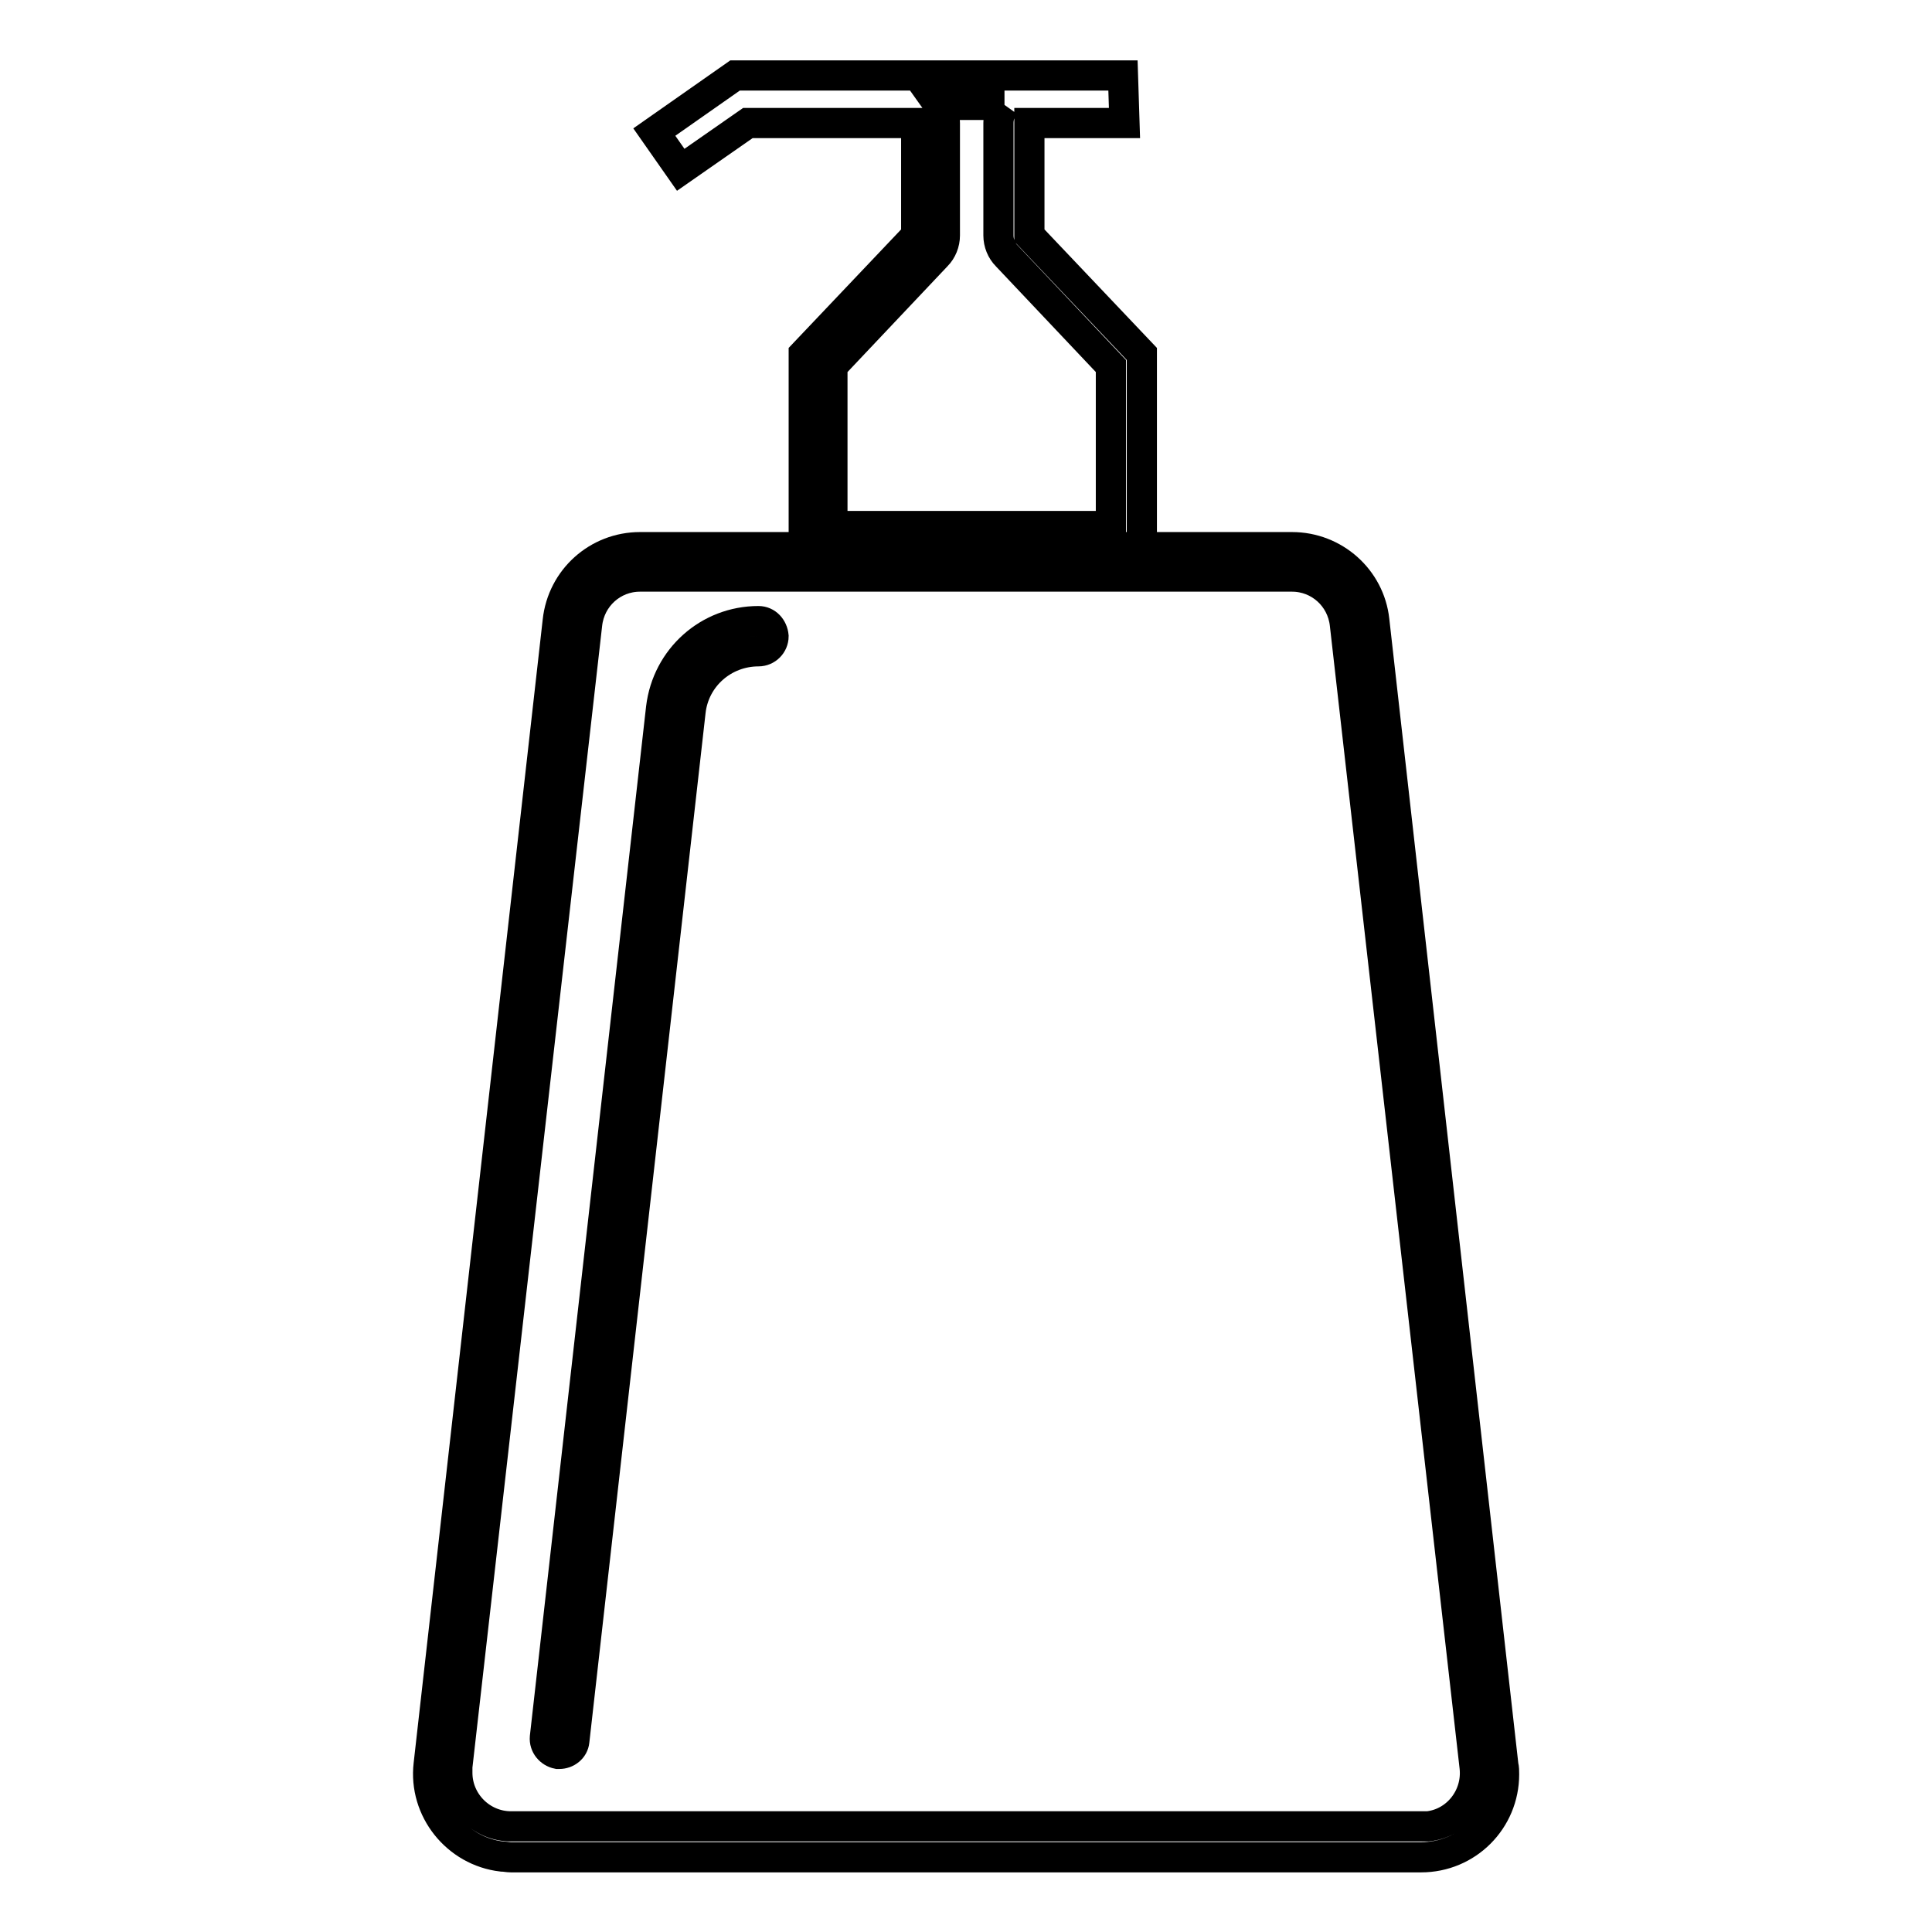
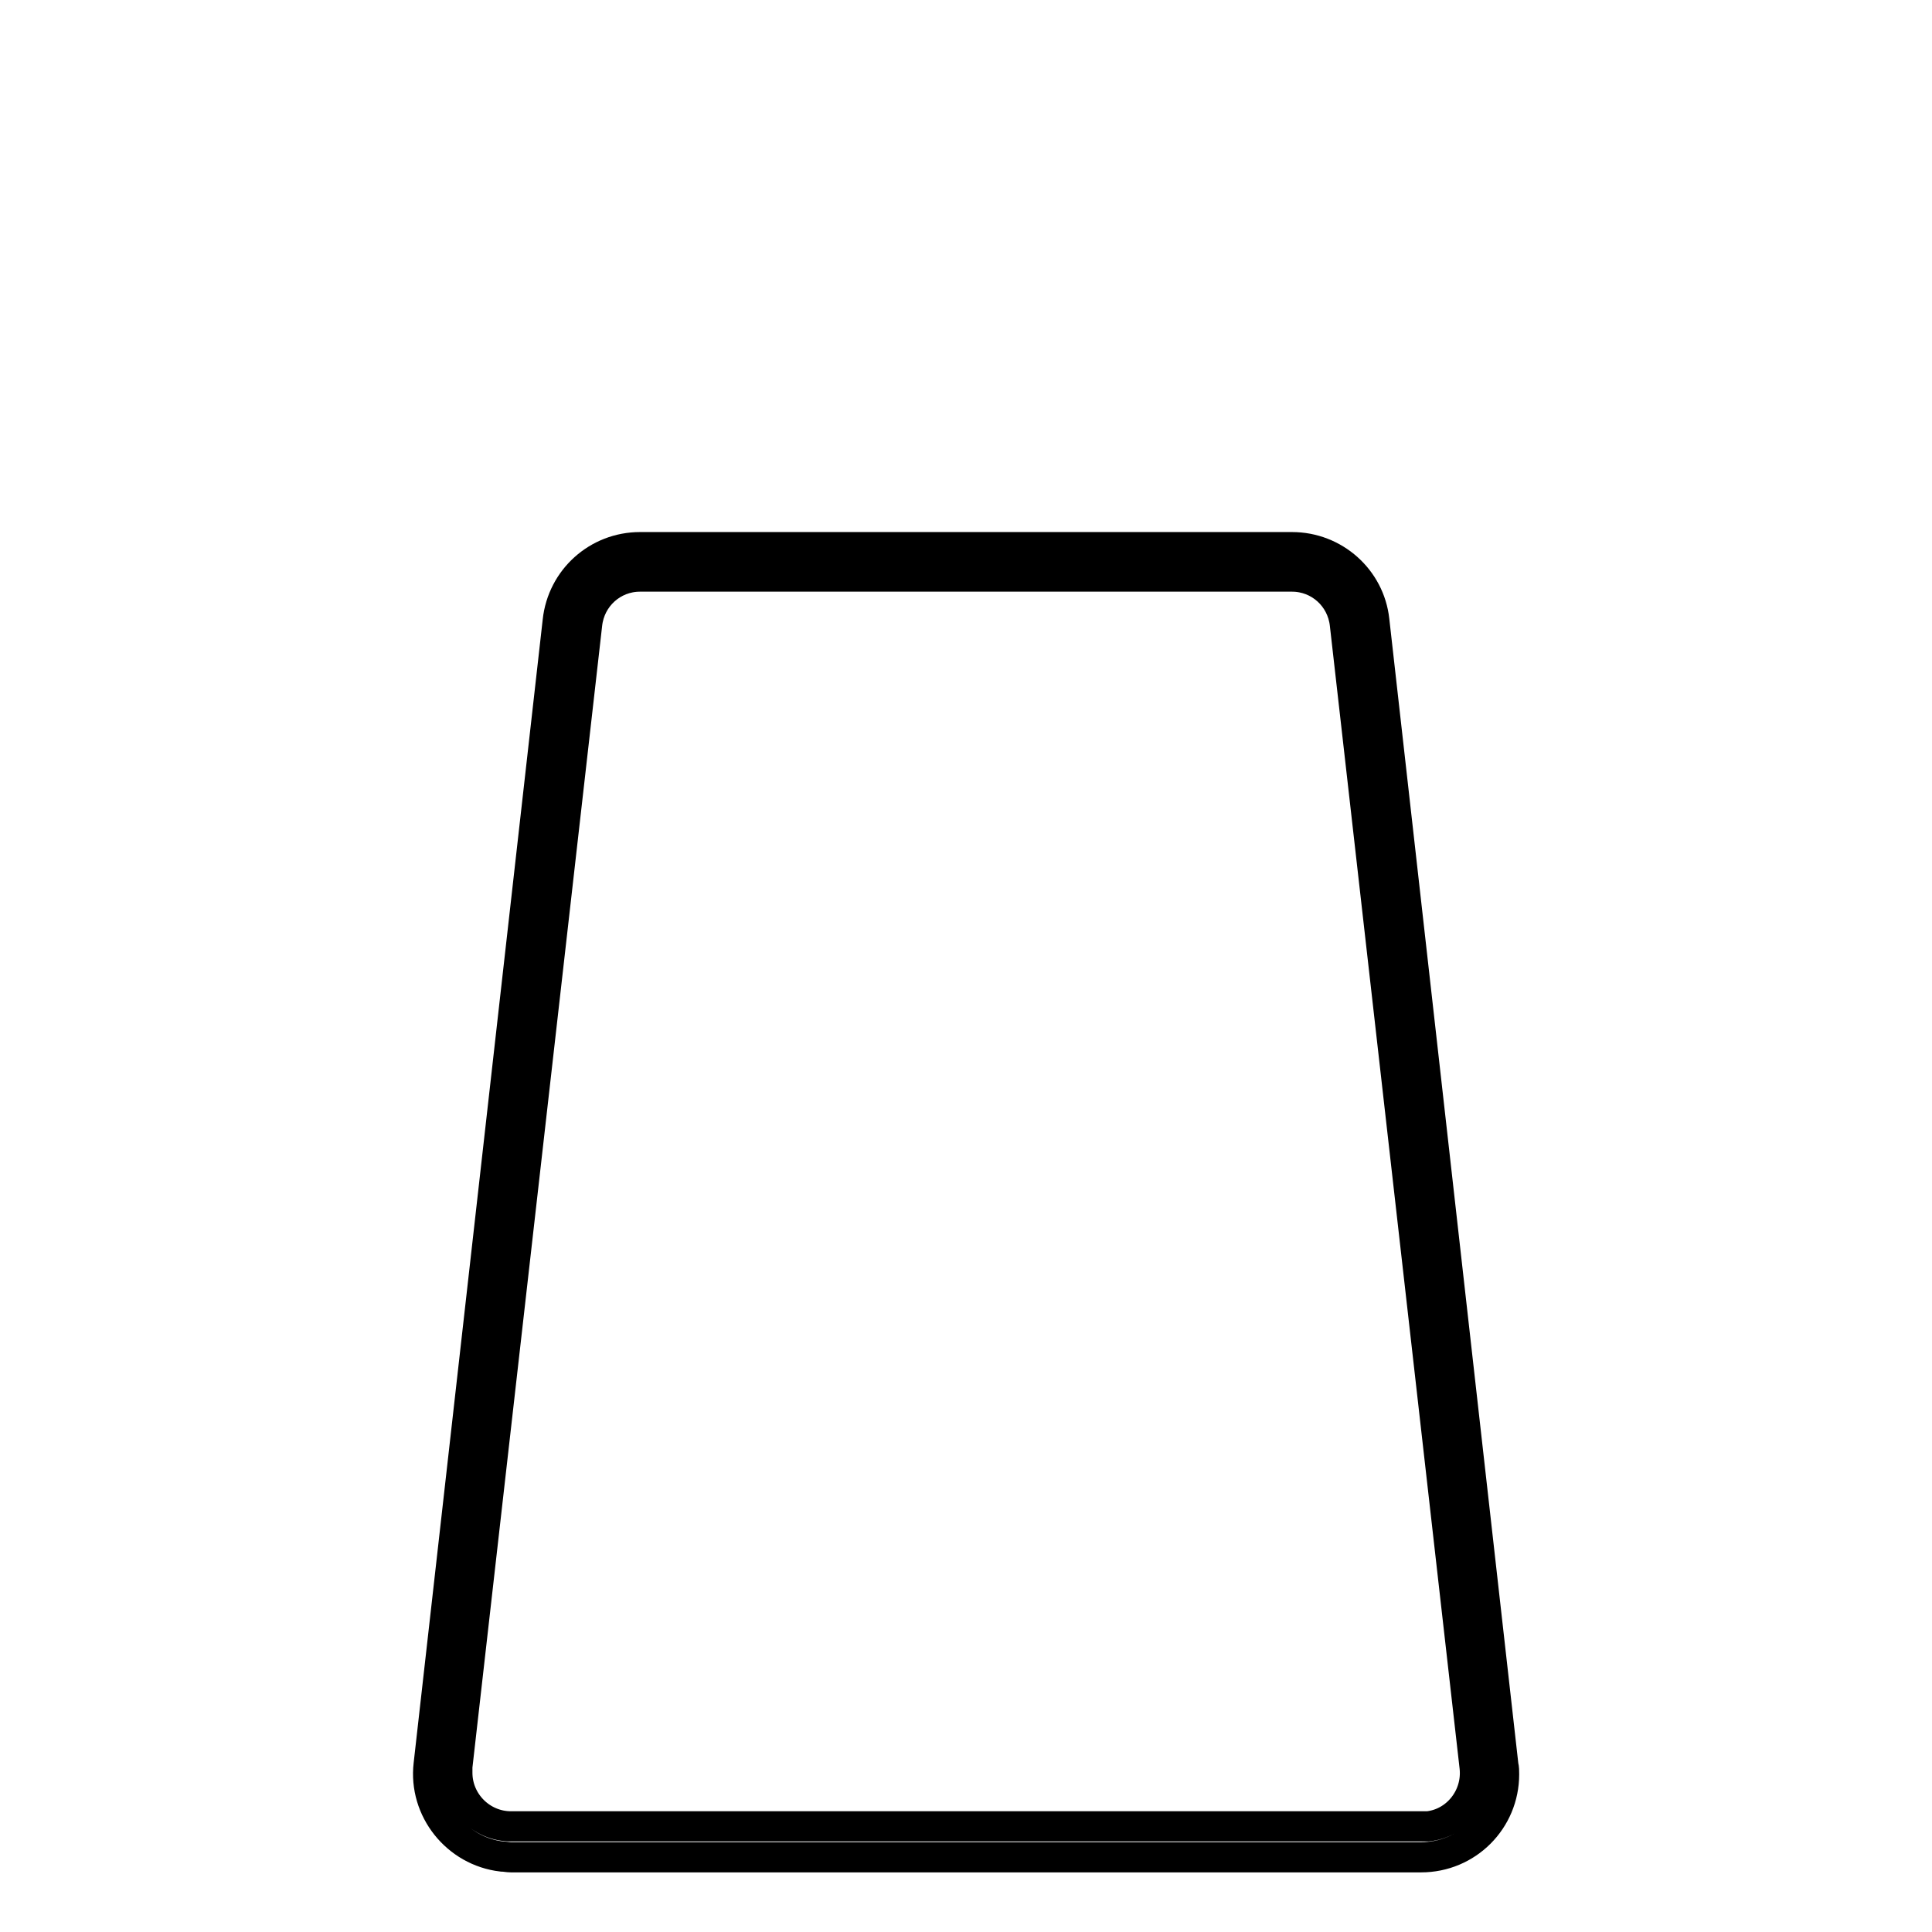
<svg xmlns="http://www.w3.org/2000/svg" version="1.1" x="0px" y="0px" viewBox="0 0 256 256" enable-background="new 0 0 256 256" xml:space="preserve">
  <g>
    <path stroke-width="4" fill-opacity="0" stroke="#000000" d="M171.2,76.4c3.6,0,6.6,2.7,7,6.3l17.2,151.5c0.4,3.9-2.4,7.4-6.2,7.8c-0.3,0-0.5,0-0.8,0H67.7 c-3.9,0-7.1-3.2-7.1-7.1c0-0.3,0-0.5,0-0.8L77.8,82.7c0.4-3.6,3.4-6.3,7-6.3L171.2,76.4 M171.2,72.5H84.8c-5.6,0-10.3,4.2-10.9,9.8 L56.8,233.8c-0.7,6,3.7,11.5,9.7,12.2c0.4,0,0.8,0.1,1.2,0.1h120.6c6.1,0,11-4.9,11-11c0-0.4,0-0.8-0.1-1.2L182.1,82.2 C181.5,76.7,176.8,72.5,171.2,72.5L171.2,72.5z" />
-     <path stroke-width="4" fill-opacity="0" stroke="#000000" d="M100.5,82.3c-6.6,0-12.1,4.9-12.9,11.5L72.2,230.2c-0.1,1.1,0.7,2,1.7,2.2c0,0,0,0,0,0c0.1,0,0.1,0,0.2,0 c1,0,1.9-0.7,2-1.7L91.5,94.3c0.5-4.6,4.4-8,9-8c1.1,0,2-0.9,2-2C102.4,83.2,101.6,82.3,100.5,82.3 C100.5,82.3,100.5,82.3,100.5,82.3z M133.1,13.9c-0.5,0.7-0.8,1.5-0.8,2.4v14.9c0,1,0.4,2,1.1,2.7l13.8,14.6v21.2h-36.9V48.5 l13.8-14.6c0.7-0.7,1.1-1.7,1.1-2.7V16.3c0-0.8-0.3-1.7-0.8-2.4H133.1 M148.8,10H97.4l-10.7,7.5l3.5,5l8.9-6.2h22.3v14.9 l-14.9,15.7v26.7h44.8V46.9l-14.9-15.7V16.3h12.6L148.8,10L148.8,10z" />
  </g>
</svg>